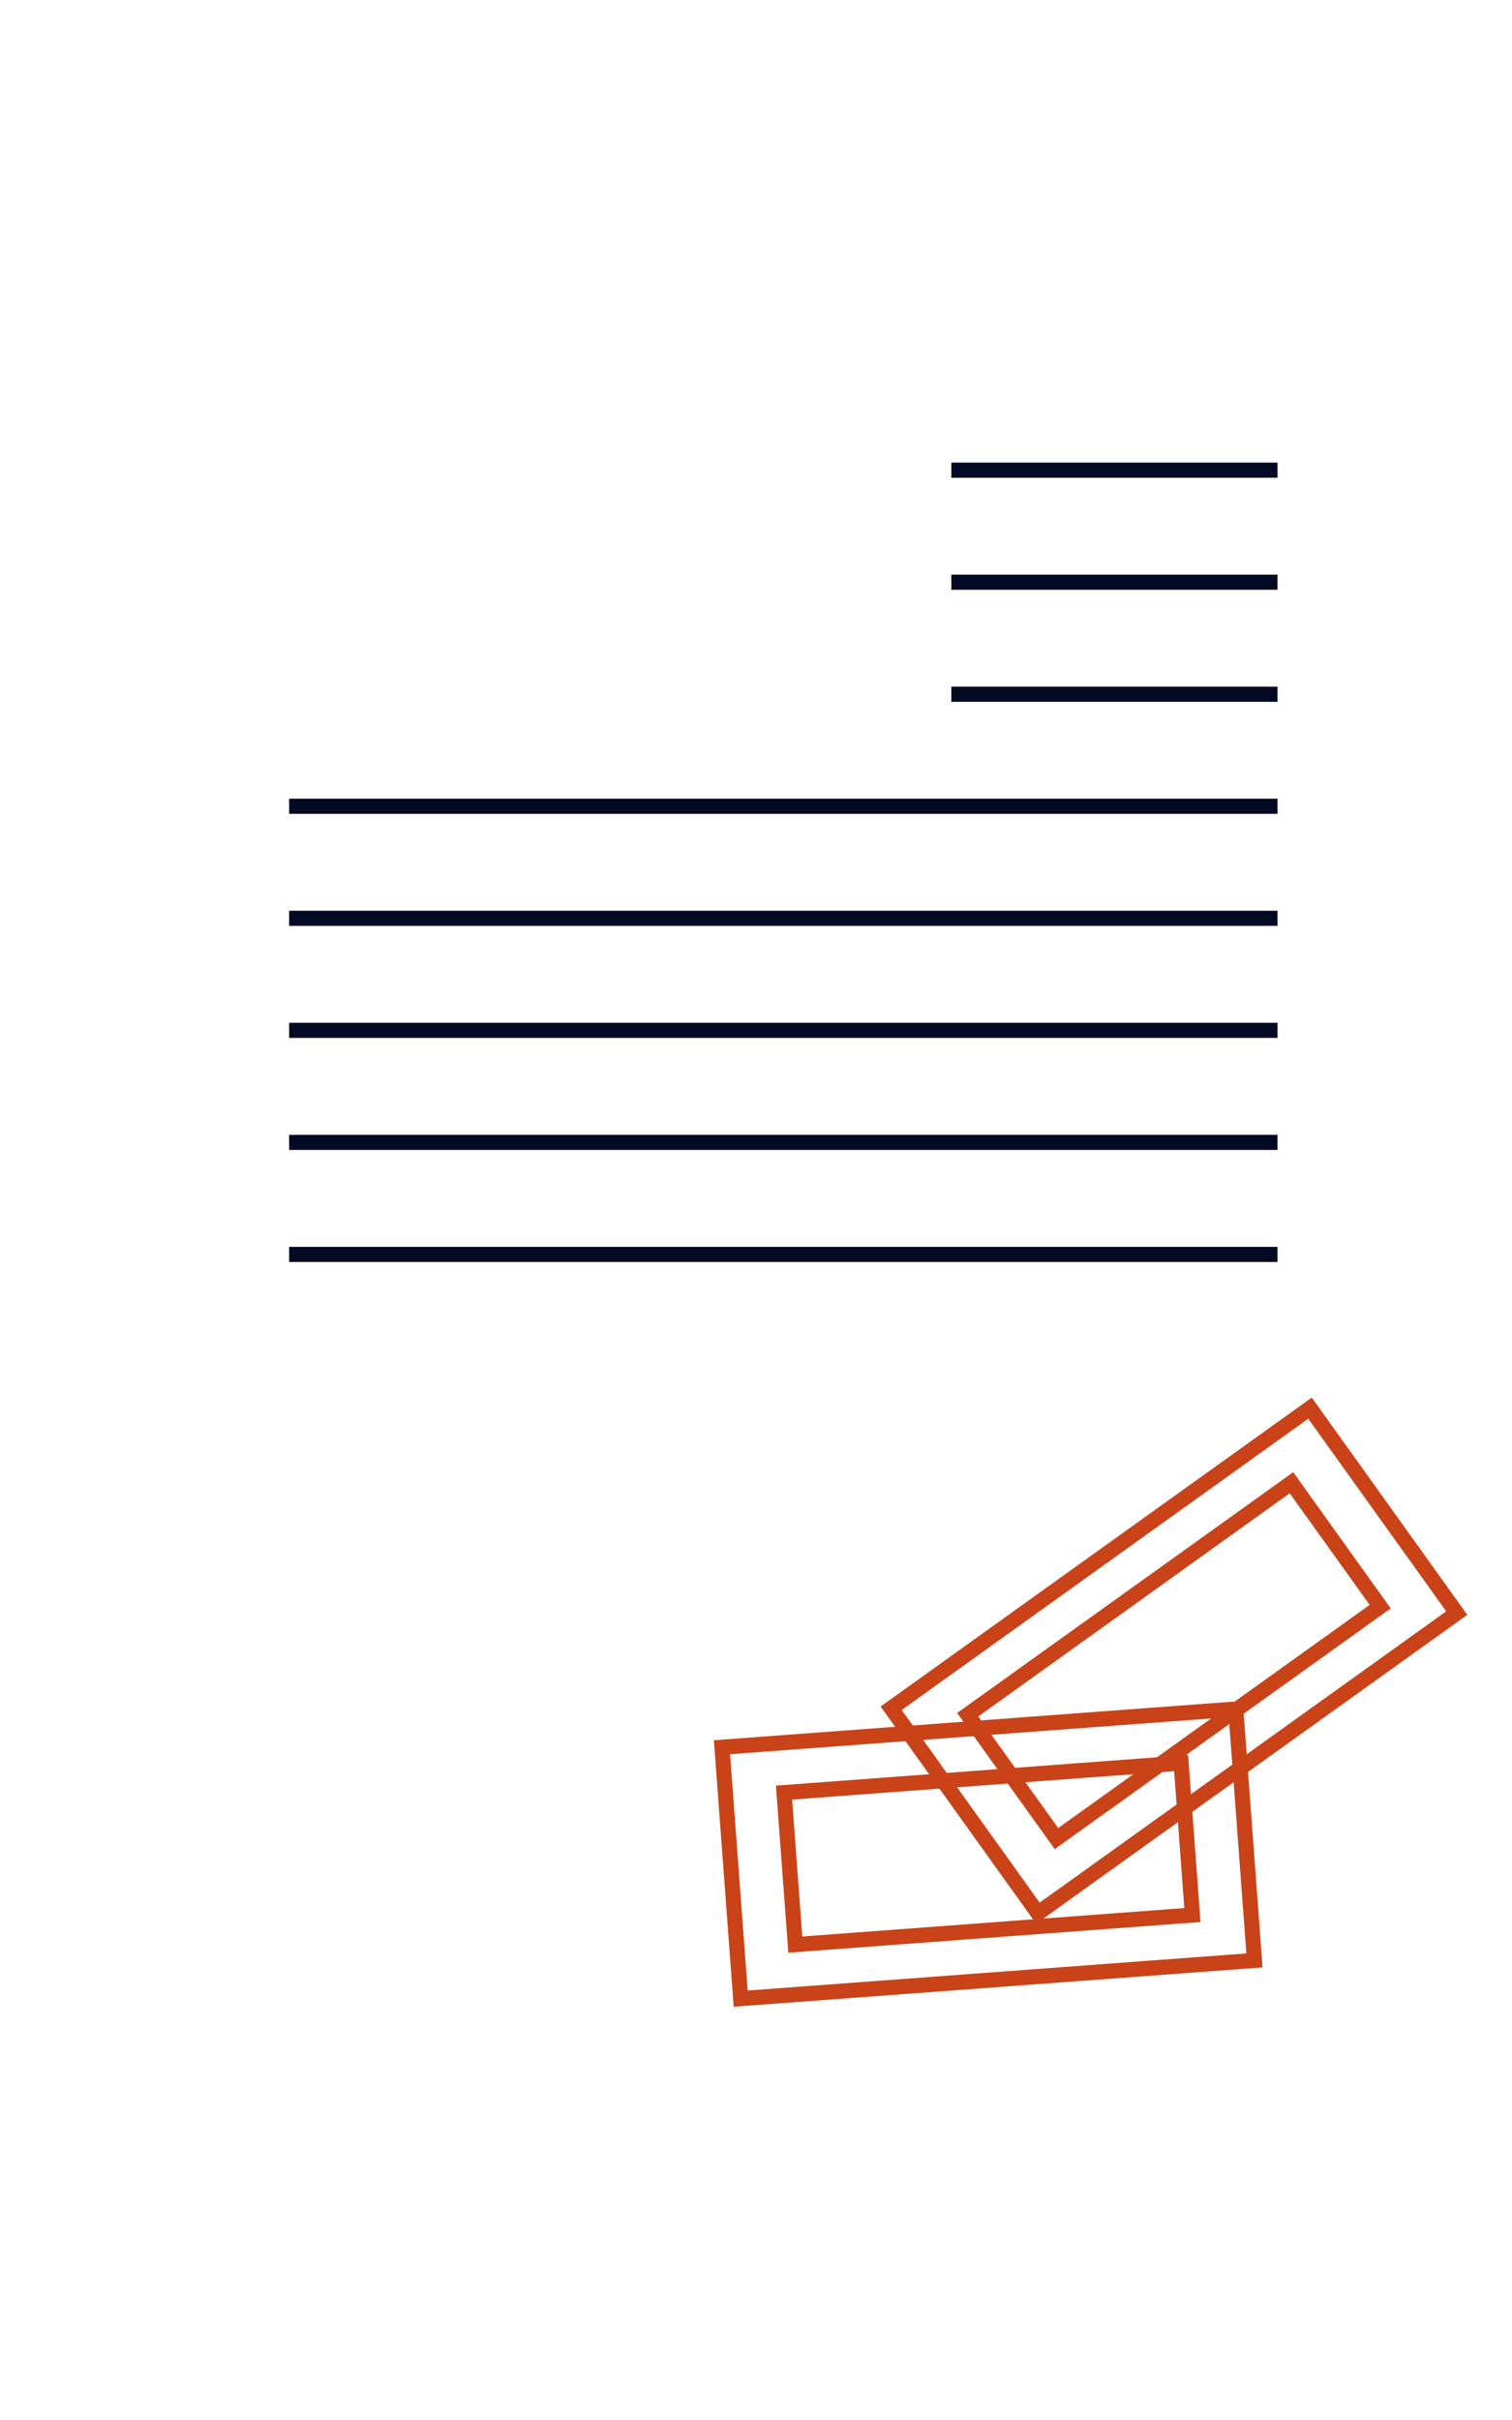
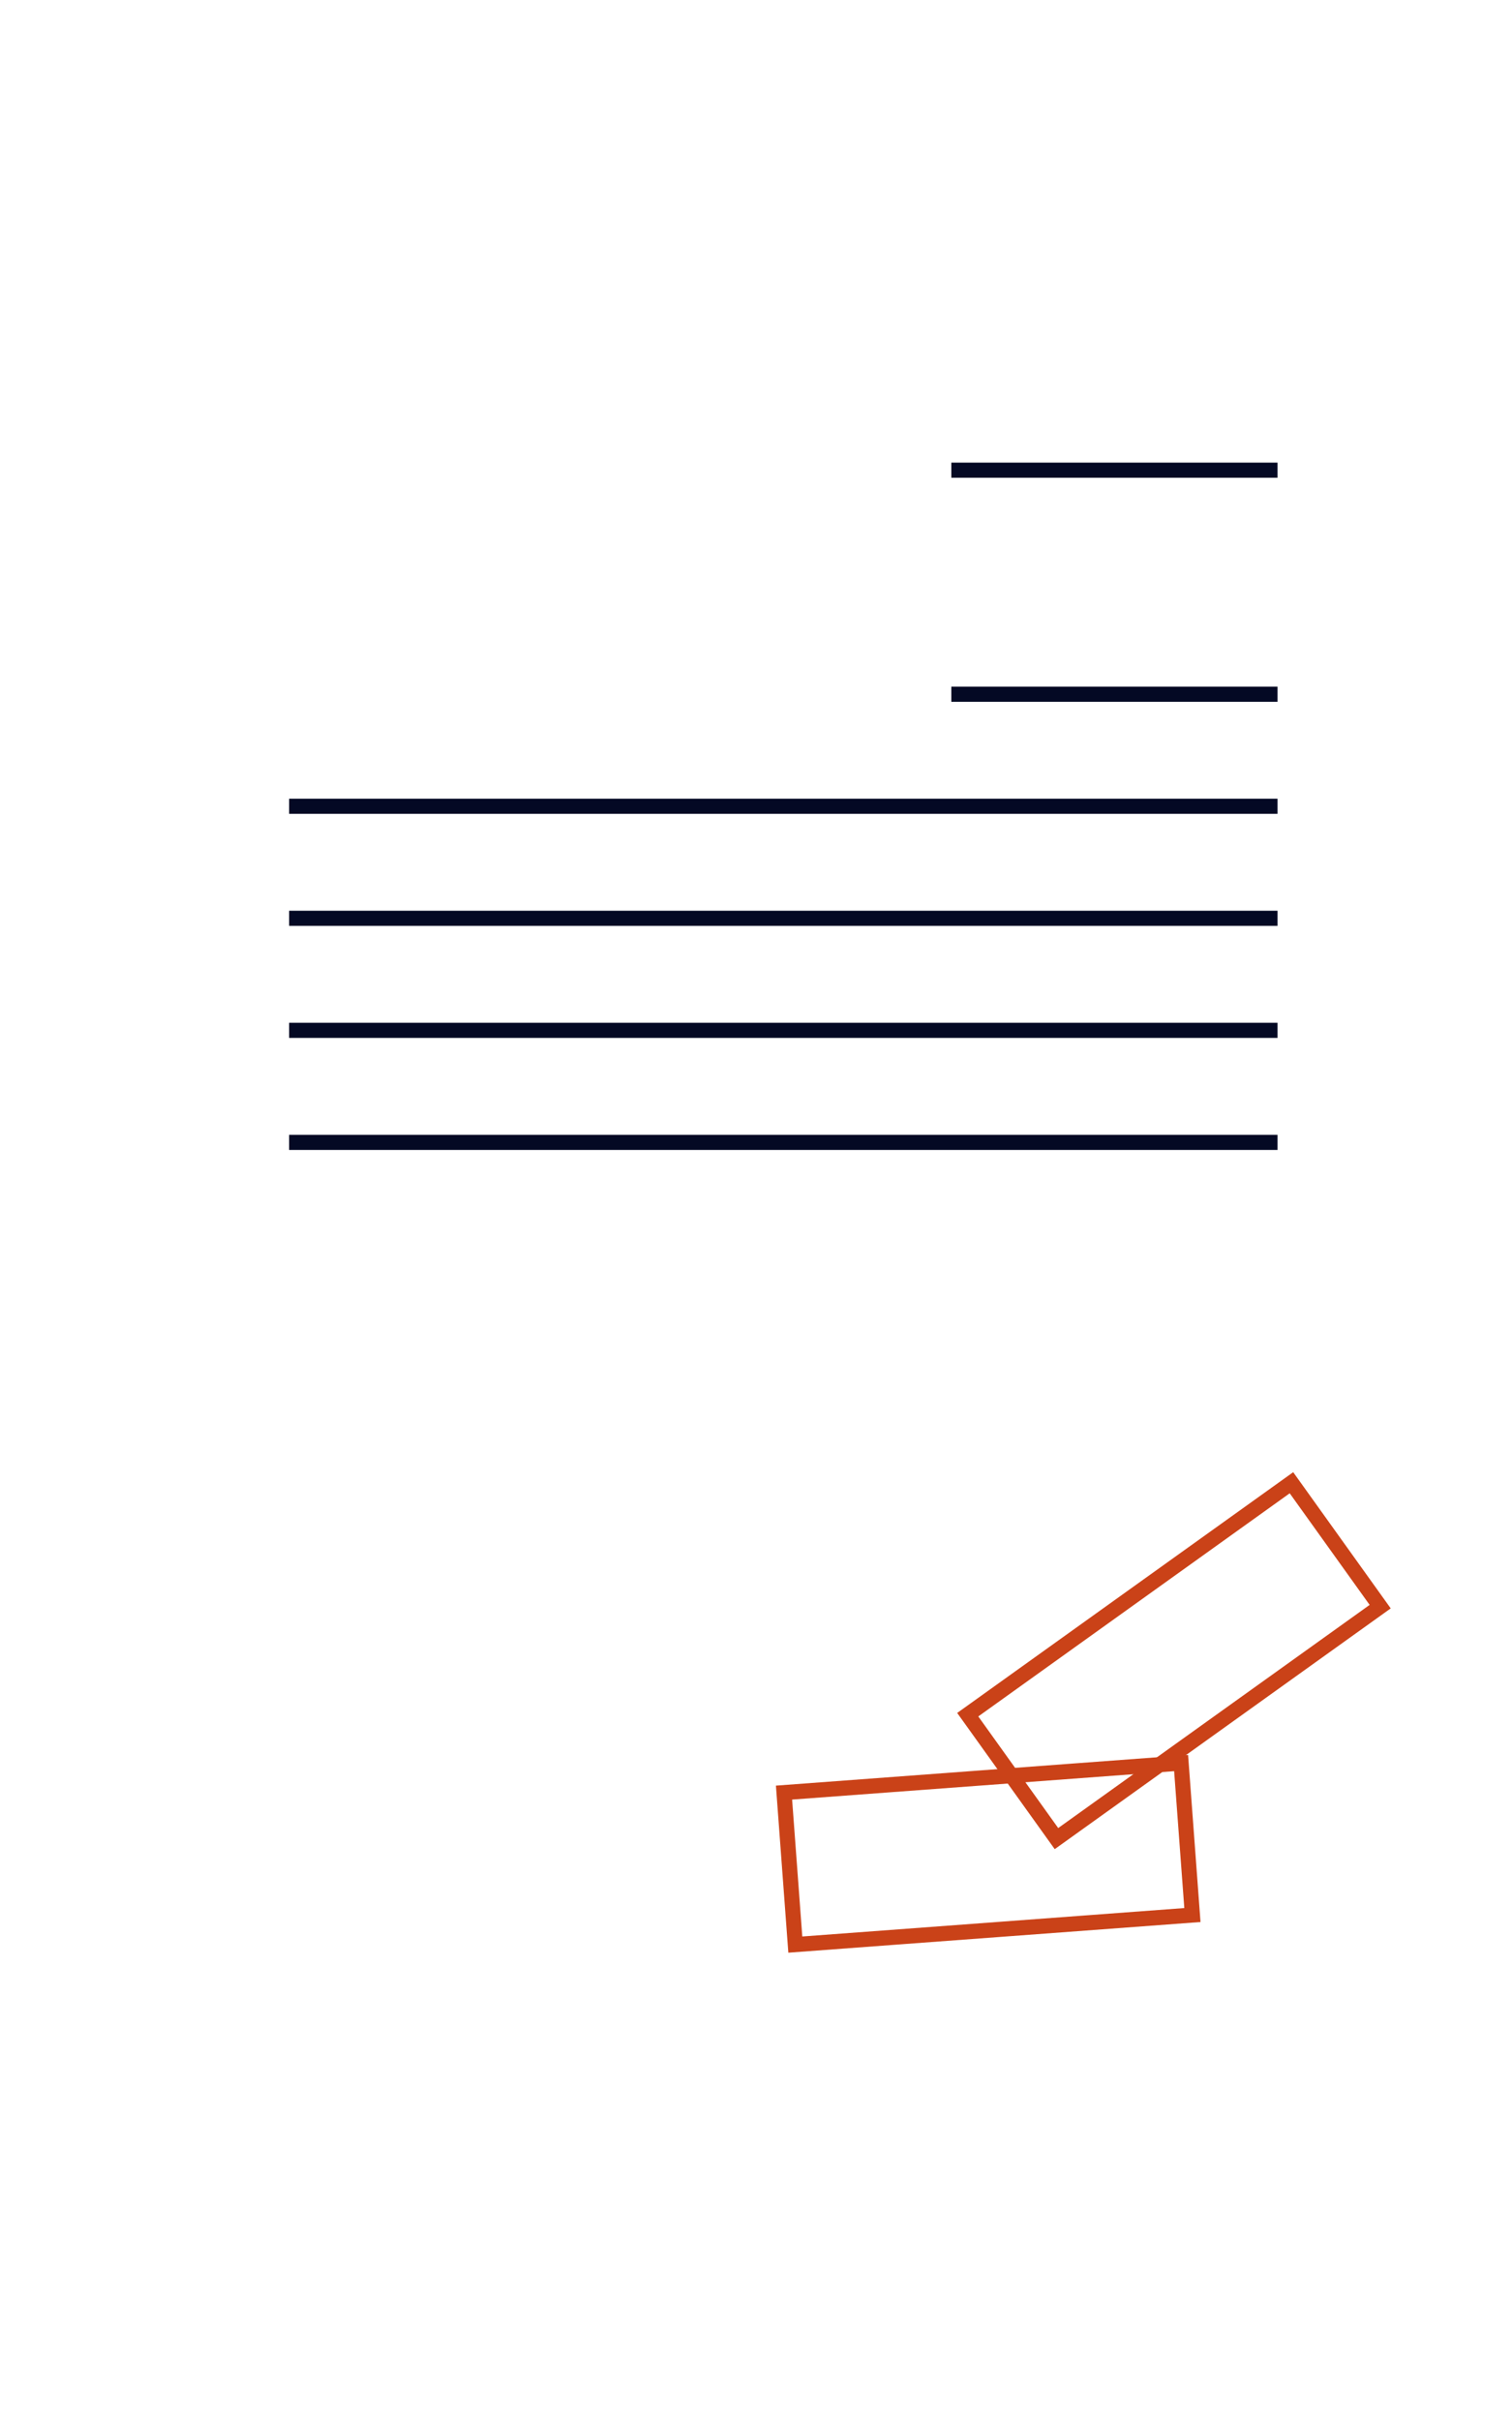
<svg xmlns="http://www.w3.org/2000/svg" xml:space="preserve" width="100px" height="160px" shape-rendering="geometricPrecision" text-rendering="geometricPrecision" image-rendering="optimizeQuality" fill-rule="evenodd" clip-rule="evenodd" viewBox="0 0 100 160.001">
  <g id="Слой_x0020_1">
    <g id="_1895081046336">
      <g>
-         <rect fill="white" width="100.001" height="160.001" />
        <g>
-           <polygon fill="none" stroke="#CA4218" stroke-miterlimit="22.926" points="47.75,115.521 81.73,112.994 82.967,129.615 48.986,132.142 " />
          <polygon fill="none" stroke="#CA4218" stroke-miterlimit="22.926" points="51.853,118.52 78.116,116.567 78.863,126.615 52.6,128.569 " />
        </g>
        <g>
-           <polygon fill="none" stroke="#CA4218" stroke-miterlimit="22.926" points="58.94,112.943 86.641,93.101 96.346,106.651 68.645,126.492 " />
          <polygon fill="none" stroke="#CA4218" stroke-miterlimit="22.926" points="64.004,113.369 85.414,98.033 91.282,106.225 69.872,121.561 " />
        </g>
      </g>
      <line fill="none" stroke="#040924" stroke-miterlimit="22.926" x1="62.919" y1="31.086" x2="84.493" y2="31.086" />
-       <line fill="none" stroke="#040924" stroke-miterlimit="22.926" x1="62.919" y1="38.493" x2="84.493" y2="38.493" />
      <line fill="none" stroke="#040924" stroke-miterlimit="22.926" x1="62.919" y1="45.901" x2="84.493" y2="45.901" />
      <line fill="none" stroke="#040924" stroke-miterlimit="22.926" x1="19.122" y1="53.308" x2="84.493" y2="53.308" />
      <line fill="none" stroke="#040924" stroke-miterlimit="22.926" x1="19.122" y1="60.715" x2="84.493" y2="60.715" />
      <line fill="none" stroke="#040924" stroke-miterlimit="22.926" x1="19.122" y1="68.123" x2="84.493" y2="68.123" />
      <line fill="none" stroke="#040924" stroke-miterlimit="22.926" x1="19.122" y1="75.53" x2="84.493" y2="75.53" />
-       <line fill="none" stroke="#040924" stroke-miterlimit="22.926" x1="19.122" y1="82.937" x2="84.493" y2="82.937" />
    </g>
  </g>
</svg>